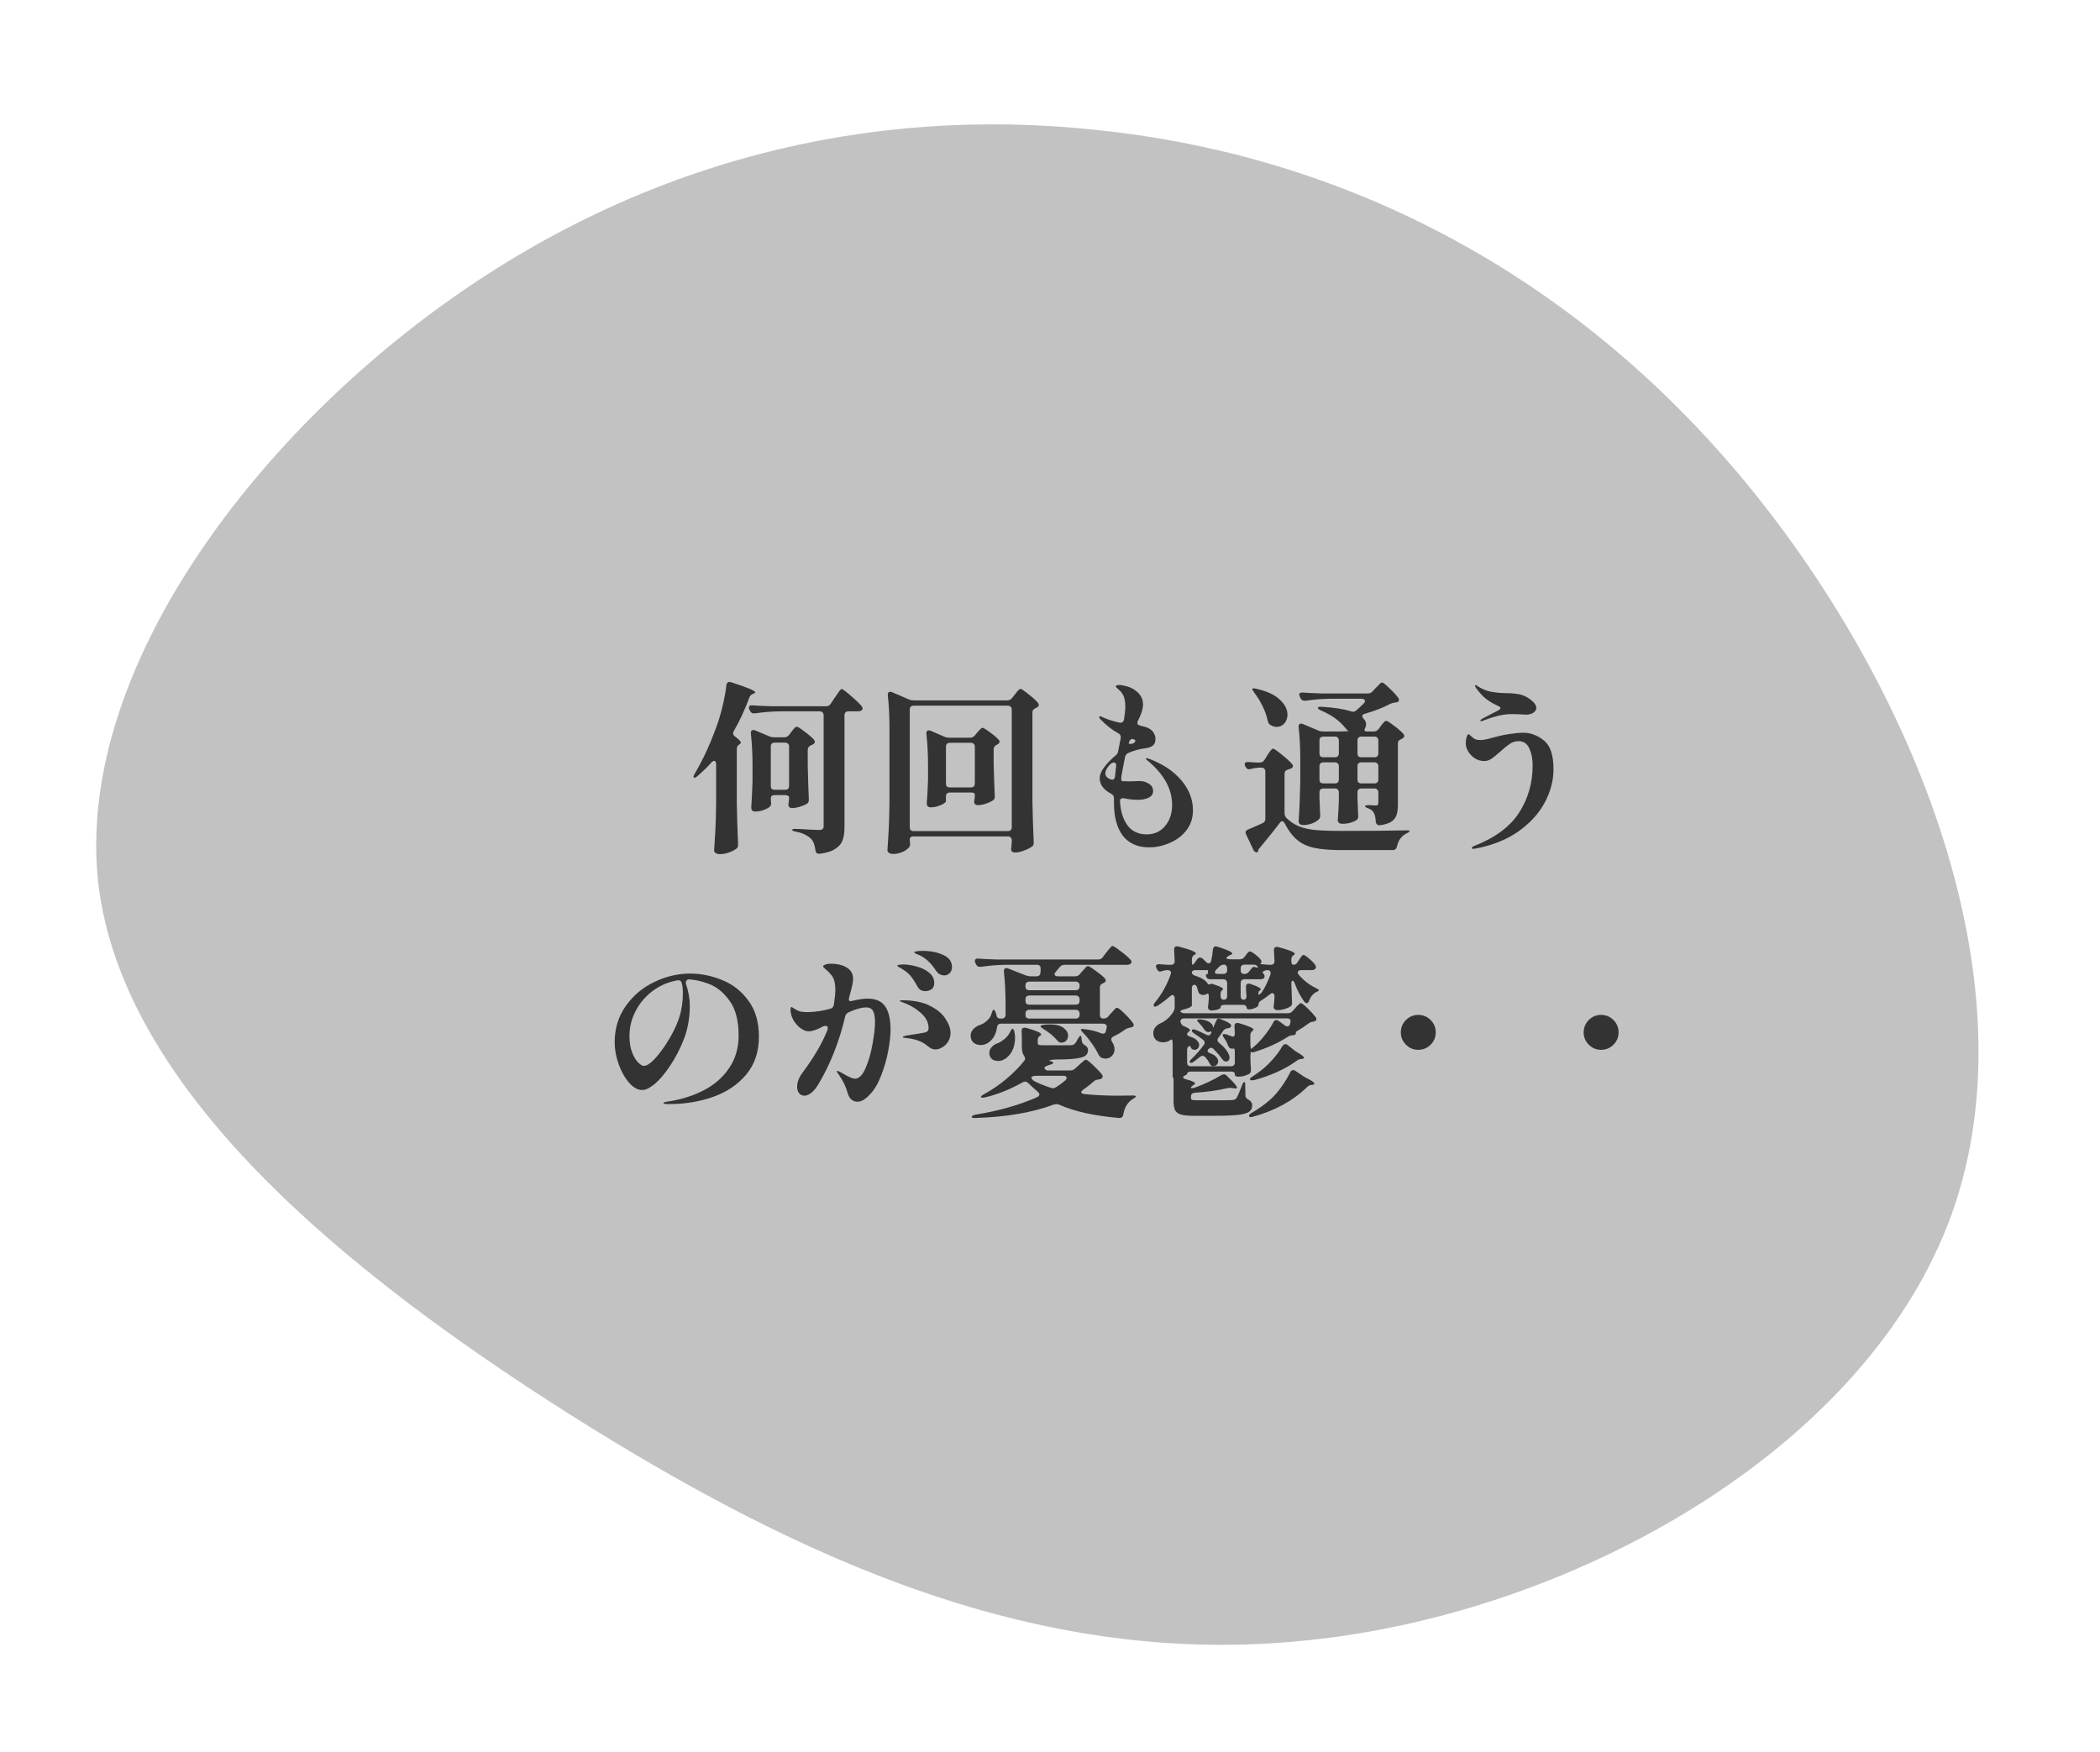
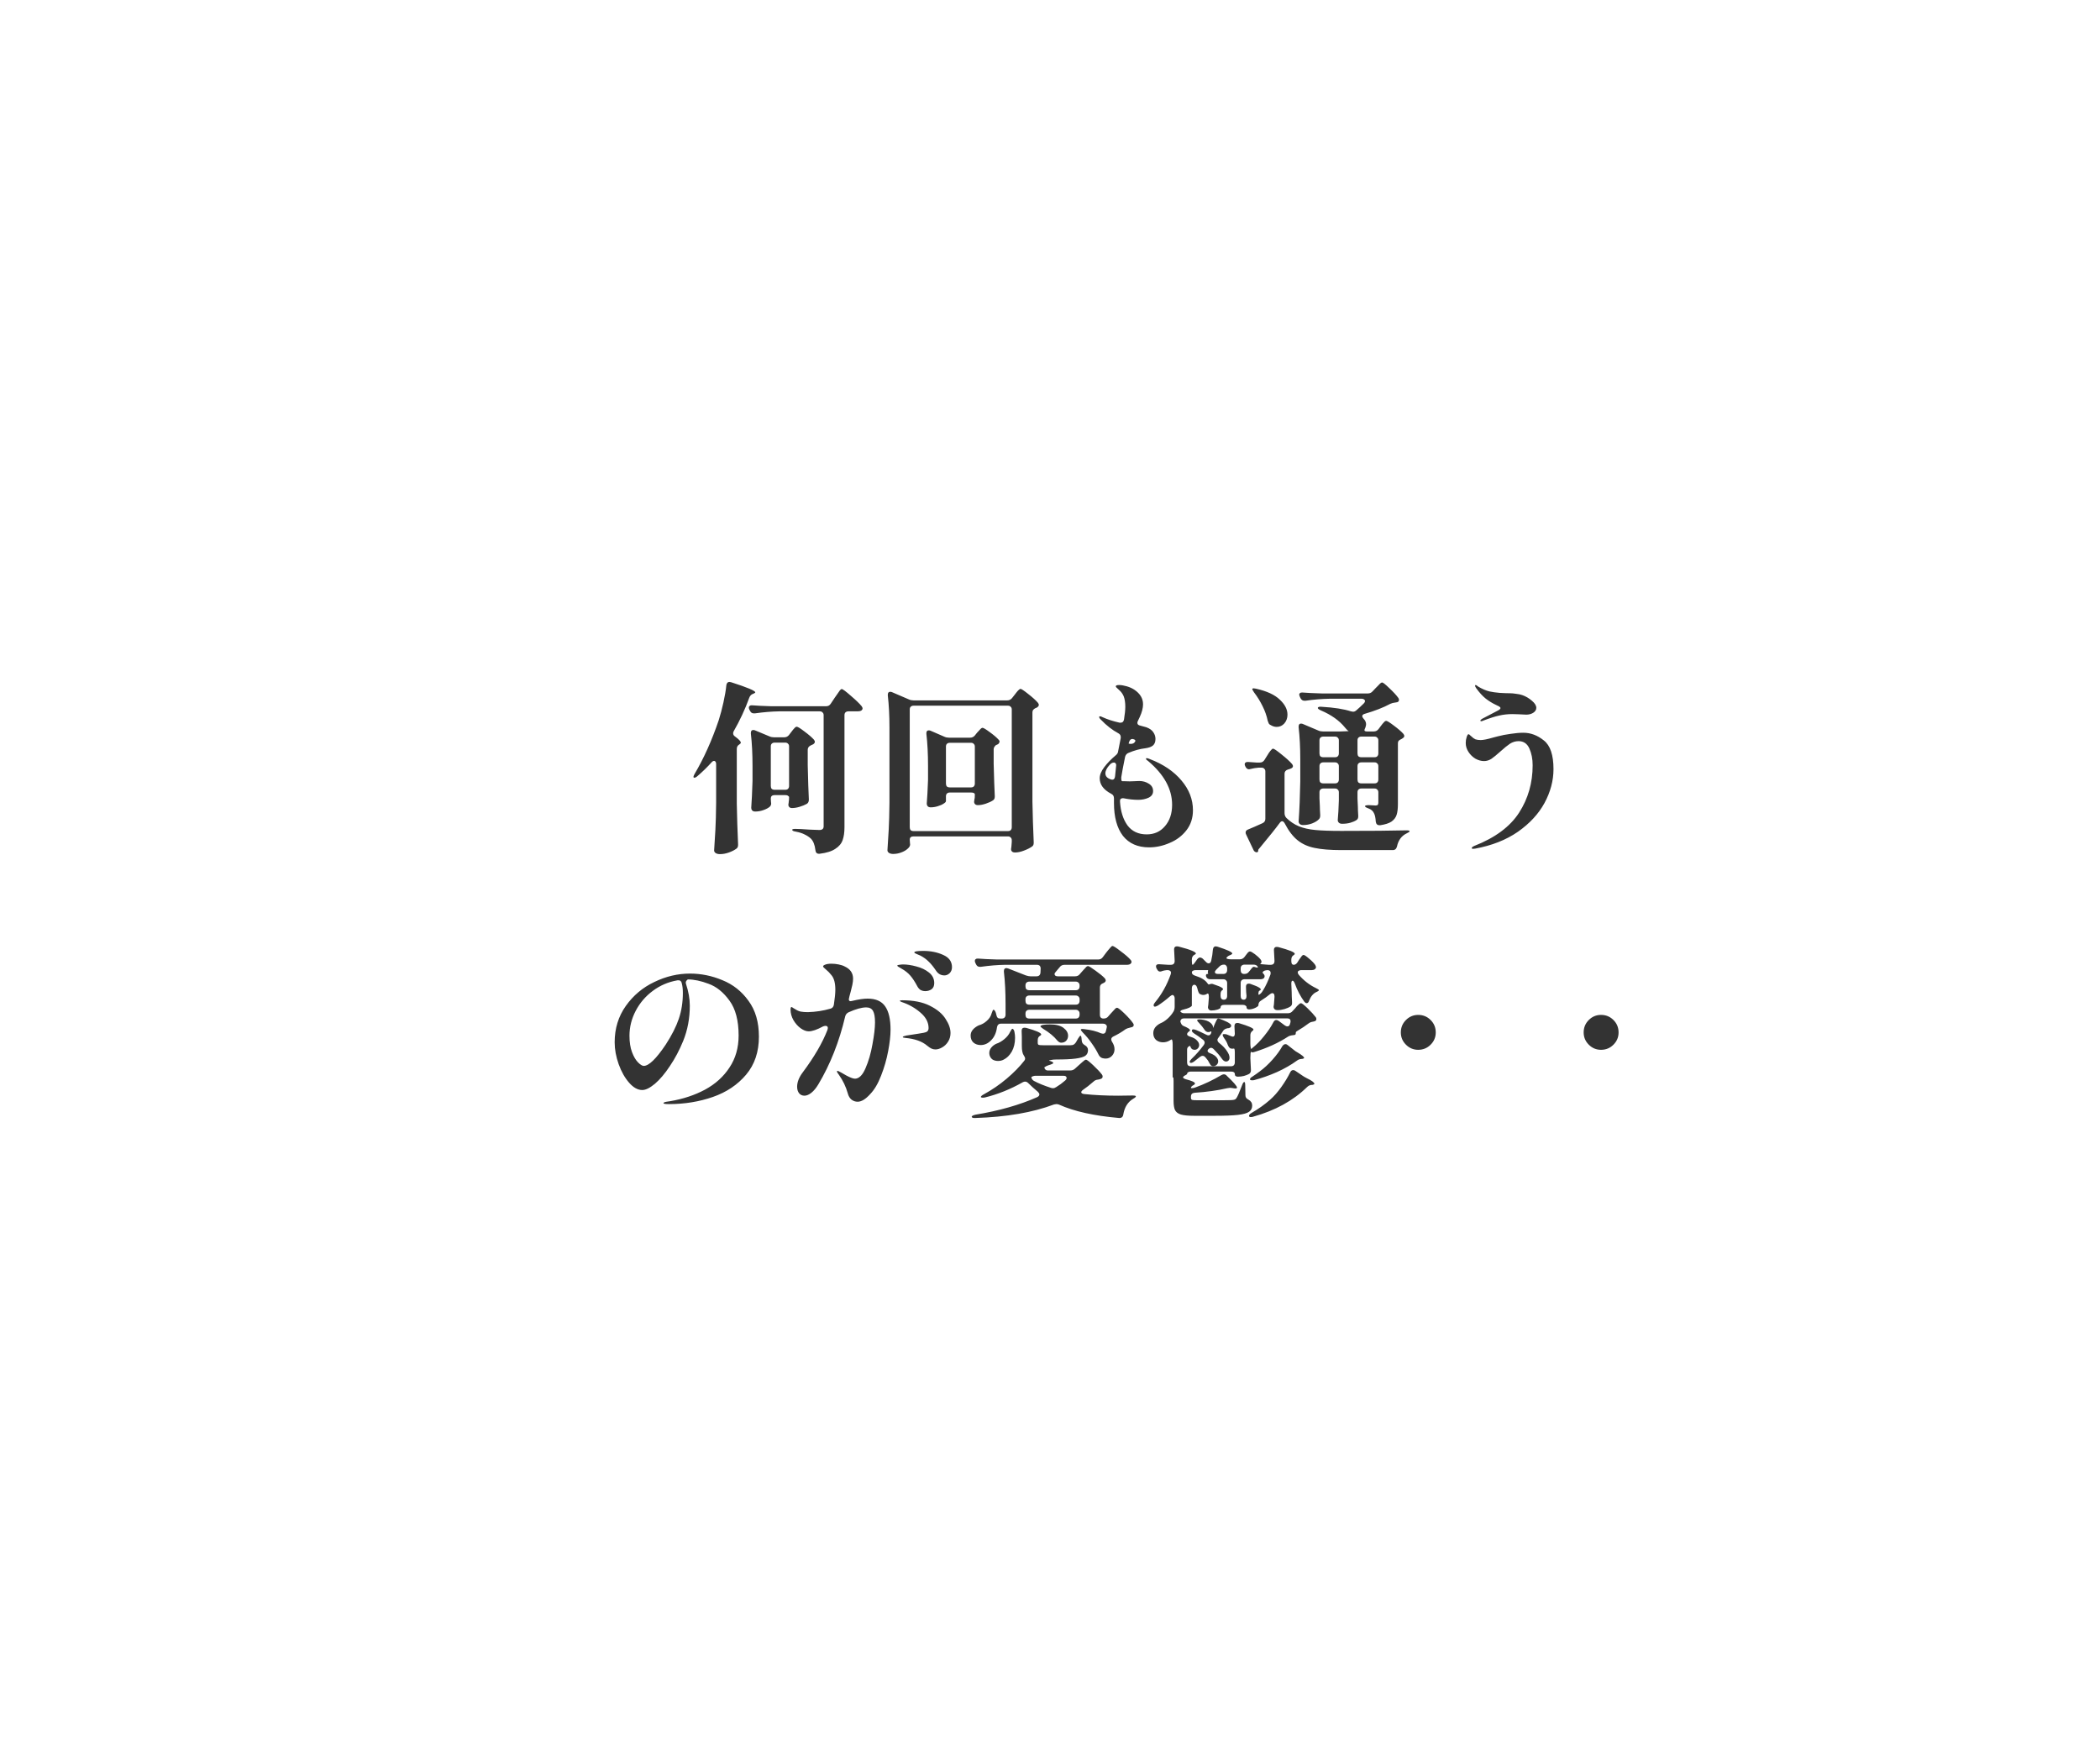
<svg xmlns="http://www.w3.org/2000/svg" width="827" height="690" viewBox="0 0 827 690" fill="none">
-   <path d="M681.023 182.391C751.082 263.362 801.843 384.159 768.852 477.488C735.945 570.245 620.514 635.13 515.339 646.008C409.508 657.374 315.164 614.33 224.634 557.237C134.678 500.227 48.536 429.17 38.742 348.267C29.521 267.449 96.075 176.702 173.975 120.34C252.531 63.49 341.776 41.512 431.65 51.179C521.607 60.275 610.964 101.42 681.023 182.391Z" fill="#C2C2C2" />
  <path d="M282.02 300.912C282.02 300.528 281.948 300.24 281.804 300.048C281.66 299.808 281.468 299.688 281.228 299.688C280.892 299.688 280.556 299.88 280.22 300.264C278.54 302.136 276.692 303.936 274.676 305.664C274.196 306.096 273.788 306.312 273.452 306.312C273.212 306.312 273.092 306.192 273.092 305.952C273.092 305.712 273.26 305.304 273.596 304.728C277.196 298.632 280.34 291.624 283.028 283.704C283.7 281.592 284.324 279.24 284.9 276.648C285.476 274.056 285.86 271.776 286.052 269.808C286.196 268.992 286.604 268.584 287.276 268.584C287.372 268.584 287.612 268.632 287.996 268.728C294.284 270.744 297.428 272.064 297.428 272.688C297.428 272.832 297.212 273 296.78 273.192L296.42 273.336C295.796 273.576 295.34 274.08 295.052 274.848C293.42 279.36 291.38 283.752 288.932 288.024C288.788 288.312 288.716 288.576 288.716 288.816C288.716 289.344 288.98 289.776 289.508 290.112C290.996 291.216 291.74 292.008 291.74 292.488C291.74 292.728 291.548 292.968 291.164 293.208C290.492 293.592 290.156 294.168 290.156 294.936V316.608C290.252 321.84 290.42 327.12 290.66 332.448V332.808C290.66 333.48 290.444 333.96 290.012 334.248C289.244 334.824 288.26 335.328 287.06 335.76C285.86 336.192 284.684 336.408 283.532 336.408C282.812 336.408 282.236 336.264 281.804 335.976C281.42 335.688 281.228 335.352 281.228 334.968C281.42 332.136 281.588 329.4 281.732 326.76C281.876 324.072 281.972 320.568 282.02 316.248V300.912ZM324.356 281.688C324.356 281.208 324.212 280.848 323.924 280.608C323.684 280.32 323.324 280.176 322.844 280.176H306.788C303.86 280.224 300.692 280.488 297.284 280.968H296.852C296.18 280.968 295.7 280.656 295.412 280.032L295.124 279.528C294.98 279.24 294.908 278.952 294.908 278.664C294.908 278.376 295.028 278.16 295.268 278.016C295.508 277.824 295.844 277.752 296.276 277.8C297.908 277.944 300.38 278.064 303.692 278.16H325.364C326.132 278.16 326.732 277.824 327.164 277.152L328.748 274.776C328.988 274.44 329.324 273.96 329.756 273.336C330.188 272.664 330.524 272.184 330.764 271.896C331.052 271.56 331.292 271.392 331.484 271.392C331.868 271.392 333.068 272.28 335.084 274.056C337.1 275.784 338.516 277.152 339.332 278.16C339.572 278.496 339.692 278.784 339.692 279.024C339.692 279.312 339.548 279.576 339.26 279.816C338.876 280.056 338.396 280.176 337.82 280.176H334.076C333.596 280.176 333.212 280.32 332.924 280.608C332.684 280.848 332.564 281.208 332.564 281.688V325.752C332.564 327.816 332.324 329.52 331.844 330.864C331.364 332.256 330.404 333.408 328.964 334.32C327.572 335.28 325.508 335.928 322.772 336.264H322.484C321.668 336.264 321.212 335.784 321.116 334.824C320.876 332.76 320.276 331.248 319.316 330.288C318.644 329.664 317.852 329.136 316.94 328.704C316.076 328.224 314.9 327.84 313.412 327.552C312.452 327.408 311.972 327.168 311.972 326.832C311.972 326.592 312.38 326.472 313.196 326.472C314.3 326.472 316.196 326.568 318.884 326.76L322.7 326.904C323.804 326.904 324.356 326.424 324.356 325.464V281.688ZM308.804 290.4C309.572 290.4 310.196 290.112 310.676 289.536L311.612 288.312C311.804 288.072 312.044 287.76 312.332 287.376C312.668 286.992 312.932 286.704 313.124 286.512C313.364 286.32 313.58 286.224 313.772 286.224C314.156 286.224 315.164 286.848 316.796 288.096C318.476 289.344 319.724 290.424 320.54 291.336C320.78 291.672 320.9 291.936 320.9 292.128C320.9 292.512 320.684 292.848 320.252 293.136L319.316 293.568C318.5 293.952 318.092 294.528 318.092 295.296V301.416C318.236 307.512 318.38 311.952 318.524 314.736V315.024C318.524 315.744 318.26 316.272 317.732 316.608C316.964 317.04 316.028 317.424 314.924 317.76C313.82 318.096 312.812 318.264 311.9 318.264C311.324 318.264 310.916 318.072 310.676 317.688C310.532 317.448 310.46 317.208 310.46 316.968C310.46 316.776 310.508 316.44 310.604 315.96V315.816C310.7 315.384 310.748 314.784 310.748 314.016C310.748 313.776 310.604 313.584 310.316 313.44C310.076 313.248 309.716 313.152 309.236 313.152H305.06C304.58 313.152 304.196 313.272 303.908 313.512C303.668 313.752 303.548 314.088 303.548 314.52C303.596 314.904 303.62 315.336 303.62 315.816L303.692 316.464C303.692 316.944 303.524 317.352 303.188 317.688C302.612 318.216 301.772 318.672 300.668 319.056C299.612 319.44 298.532 319.632 297.428 319.632C296.9 319.632 296.492 319.488 296.204 319.2C295.964 318.912 295.844 318.576 295.844 318.192C296.036 315.6 296.204 312.096 296.348 307.68V301.632C296.348 296.928 296.132 292.704 295.7 288.96V288.672C295.7 287.904 296.012 287.52 296.636 287.52C296.924 287.52 297.164 287.568 297.356 287.664L303.044 290.04C303.572 290.28 304.172 290.4 304.844 290.4H308.804ZM305.06 292.488C304.58 292.488 304.196 292.632 303.908 292.92C303.668 293.16 303.548 293.52 303.548 294V309.552C303.548 310.032 303.668 310.416 303.908 310.704C304.196 310.944 304.58 311.064 305.06 311.064H309.236C309.716 311.064 310.076 310.944 310.316 310.704C310.604 310.416 310.748 310.032 310.748 309.552V294C310.748 293.52 310.604 293.16 310.316 292.92C310.076 292.632 309.716 292.488 309.236 292.488H305.06ZM359.78 329.424C358.772 329.424 358.268 329.856 358.268 330.72C358.316 331.056 358.34 331.44 358.34 331.872L358.412 332.664C358.412 333.192 358.076 333.744 357.404 334.32C356.78 334.896 355.94 335.376 354.884 335.76C353.876 336.144 352.82 336.336 351.716 336.336C351.044 336.336 350.492 336.192 350.06 335.904C349.676 335.616 349.484 335.28 349.484 334.896C349.676 332.064 349.844 329.328 349.988 326.688C350.132 324 350.228 320.496 350.276 316.176V286.584C350.276 281.88 350.06 277.656 349.628 273.912V273.624C349.628 272.856 349.94 272.472 350.564 272.472C350.852 272.472 351.092 272.52 351.284 272.616L357.98 275.496C358.508 275.736 359.108 275.856 359.78 275.856H396.644C397.412 275.856 398.036 275.568 398.516 274.992L399.596 273.624C399.74 273.432 399.98 273.12 400.316 272.688C400.7 272.208 401.012 271.872 401.252 271.68C401.492 271.44 401.708 271.32 401.9 271.32C402.236 271.32 403.244 271.992 404.924 273.336C406.652 274.68 407.924 275.832 408.74 276.792C408.98 277.128 409.1 277.392 409.1 277.584C409.1 277.968 408.884 278.304 408.452 278.592C408.26 278.736 408.044 278.832 407.804 278.88C407.372 279.12 407.06 279.36 406.868 279.6C406.676 279.84 406.58 280.176 406.58 280.608V315.816C406.676 321.048 406.844 326.328 407.084 331.656V332.016C407.084 332.688 406.844 333.168 406.364 333.456C405.548 334.032 404.492 334.56 403.196 335.04C401.948 335.52 400.796 335.76 399.74 335.76C399.068 335.76 398.612 335.568 398.372 335.184C398.228 334.992 398.156 334.752 398.156 334.464C398.156 334.272 398.204 333.936 398.3 333.456C398.3 333.36 398.348 332.736 398.444 331.584V330.936C398.444 330.456 398.3 330.096 398.012 329.856C397.772 329.568 397.412 329.424 396.932 329.424H359.78ZM359.78 277.944C359.3 277.944 358.916 278.088 358.628 278.376C358.388 278.616 358.268 278.976 358.268 279.456V325.824C358.268 326.304 358.388 326.688 358.628 326.976C358.916 327.216 359.3 327.336 359.78 327.336H396.932C397.412 327.336 397.772 327.216 398.012 326.976C398.3 326.688 398.444 326.304 398.444 325.824V279.456C398.444 278.976 398.3 278.616 398.012 278.376C397.772 278.088 397.412 277.944 396.932 277.944H359.78ZM374.036 312.144C373.556 312.144 373.172 312.288 372.884 312.576C372.644 312.816 372.524 313.176 372.524 313.656V315.528C372.524 315.816 372.212 316.152 371.588 316.536C371.012 316.92 370.244 317.256 369.284 317.544C368.372 317.832 367.436 317.976 366.476 317.976C365.996 317.976 365.612 317.832 365.324 317.544C365.084 317.256 364.964 316.92 364.964 316.536C365.156 314.232 365.324 311.112 365.468 307.176V301.704C365.468 297 365.252 292.776 364.82 289.032V288.744C364.82 288.024 365.132 287.664 365.756 287.664C366.044 287.664 366.284 287.712 366.476 287.808L371.948 290.184C372.476 290.424 373.076 290.544 373.748 290.544H382.028C382.796 290.544 383.42 290.256 383.9 289.68L384.764 288.6C384.956 288.408 385.292 288.048 385.772 287.52C386.252 286.944 386.636 286.656 386.924 286.656C387.308 286.656 388.268 287.232 389.804 288.384C391.34 289.488 392.492 290.472 393.26 291.336C393.644 291.72 393.74 292.08 393.548 292.416C393.404 292.8 393.164 293.064 392.828 293.208C392.492 293.352 392.276 293.448 392.18 293.496C391.604 294.024 391.316 294.552 391.316 295.08V300.768C391.46 306.48 391.604 310.704 391.748 313.44V313.8C391.748 314.472 391.508 314.952 391.028 315.24C390.308 315.72 389.372 316.152 388.22 316.536C387.068 316.92 386.036 317.112 385.124 317.112C384.5 317.112 384.068 316.92 383.828 316.536C383.684 316.296 383.612 316.056 383.612 315.816C383.612 315.672 383.66 315.312 383.756 314.736V314.664C383.852 314.568 383.9 313.992 383.9 312.936C383.9 312.408 383.396 312.144 382.388 312.144H374.036ZM374.036 292.56C373.556 292.56 373.172 292.704 372.884 292.992C372.644 293.232 372.524 293.592 372.524 294.072V308.616C372.524 309.096 372.644 309.48 372.884 309.768C373.172 310.008 373.556 310.128 374.036 310.128H382.388C382.868 310.128 383.228 310.008 383.468 309.768C383.756 309.48 383.9 309.096 383.9 308.616V294.072C383.9 293.592 383.756 293.232 383.468 292.992C383.228 292.704 382.868 292.56 382.388 292.56H374.036ZM452.804 298.968C458.084 300.984 462.236 303.792 465.26 307.392C468.284 310.944 469.796 314.856 469.796 319.128C469.796 322.2 468.932 324.84 467.204 327.048C465.476 329.256 463.268 330.912 460.58 332.016C457.94 333.168 455.252 333.744 452.516 333.744C448.052 333.744 444.62 332.232 442.22 329.208C439.868 326.136 438.692 321.816 438.692 316.248V314.448C438.692 313.584 438.332 312.984 437.612 312.648C434.588 311.064 433.076 309.024 433.076 306.528C433.076 305.184 433.676 303.72 434.876 302.136C436.076 300.552 437.564 299.016 439.34 297.528C439.964 297.048 440.3 296.472 440.348 295.8L440.636 294.36C440.924 292.776 441.164 291.552 441.356 290.688V290.256C441.356 289.632 441.044 289.152 440.42 288.816C438.02 287.52 435.764 285.768 433.652 283.56C433.604 283.512 433.46 283.368 433.22 283.128C432.98 282.84 432.86 282.6 432.86 282.408C432.86 282.216 432.98 282.12 433.22 282.12C433.412 282.12 433.748 282.24 434.228 282.48C436.1 283.344 438.332 284.064 440.924 284.64H441.284C442.052 284.64 442.508 284.208 442.652 283.344C442.988 281.232 443.156 279.576 443.156 278.376C443.156 276.696 442.94 275.304 442.508 274.2C442.076 273.24 441.524 272.472 440.852 271.896C440.228 271.32 439.82 270.936 439.628 270.744C439.484 270.6 439.412 270.456 439.412 270.312C439.412 269.976 439.844 269.808 440.708 269.808C441.572 269.808 442.58 269.976 443.732 270.312C444.884 270.648 445.892 271.104 446.756 271.68C449.012 273.216 450.14 275.112 450.14 277.368C450.14 278.856 449.708 280.536 448.844 282.408C448.556 283.08 448.316 283.584 448.124 283.92C447.98 284.208 447.908 284.472 447.908 284.712C447.908 285.288 448.292 285.648 449.06 285.792L451.436 286.44C452.732 286.92 453.644 287.568 454.172 288.384C454.748 289.2 455.036 290.088 455.036 291.048C455.036 292.2 454.7 293.064 454.028 293.64C453.404 294.168 452.396 294.528 451.004 294.72C448.892 294.96 446.708 295.56 444.452 296.52C443.78 296.76 443.324 297.264 443.084 298.032C442.316 301.776 441.812 304.464 441.572 306.096V306.528C441.572 307.296 441.692 307.68 441.932 307.68H442.508C443.228 307.728 444.02 307.752 444.884 307.752C445.796 307.704 446.468 307.68 446.9 307.68C447.332 307.632 447.908 307.608 448.628 307.608C450.068 307.608 451.34 307.968 452.444 308.688C453.548 309.36 454.1 310.32 454.1 311.568C454.1 312.768 453.476 313.656 452.228 314.232C451.028 314.76 449.708 315.024 448.268 315.024C446.492 315.024 444.644 314.832 442.724 314.448C442.58 314.4 442.412 314.376 442.22 314.376C441.836 314.376 441.524 314.496 441.284 314.736C441.092 314.976 441.02 315.312 441.068 315.744C441.308 319.584 442.292 322.704 444.02 325.104C445.796 327.456 448.316 328.632 451.58 328.632C454.556 328.632 456.956 327.552 458.78 325.392C460.652 323.232 461.588 320.424 461.588 316.968C461.588 310.776 458.42 305.016 452.084 299.688C451.988 299.592 451.82 299.472 451.58 299.328C451.388 299.136 451.292 298.968 451.292 298.824C451.292 298.68 451.388 298.608 451.58 298.608C451.868 298.608 452.276 298.728 452.804 298.968ZM447.116 291.768C447.116 291.528 446.924 291.336 446.54 291.192L445.964 291.048C445.34 291.048 444.908 291.432 444.668 292.2L444.452 292.848C444.692 292.944 444.98 292.992 445.316 292.992C446.132 292.992 446.708 292.68 447.044 292.056L447.116 291.768ZM435.308 304.584C435.308 305.688 436.004 306.48 437.396 306.96C437.684 307.056 437.876 307.104 437.972 307.104C438.644 307.104 439.028 306.648 439.124 305.736L439.556 301.488C439.604 301.152 439.532 300.888 439.34 300.696C439.196 300.456 438.98 300.336 438.692 300.336C438.116 300.336 437.564 300.624 437.036 301.2C435.884 302.448 435.308 303.576 435.308 304.584ZM541.004 288.096C541.772 288.096 542.396 287.784 542.876 287.16L543.74 286.008C543.932 285.768 544.172 285.456 544.46 285.072C544.796 284.688 545.06 284.4 545.252 284.208C545.492 284.016 545.708 283.92 545.9 283.92C546.284 283.92 547.292 284.544 548.924 285.792C550.604 287.04 551.852 288.12 552.668 289.032C552.908 289.368 553.028 289.632 553.028 289.824C553.028 290.208 552.812 290.52 552.38 290.76C552.284 290.856 552.188 290.928 552.092 290.976C551.996 291.024 551.9 291.072 551.804 291.12C551.372 291.312 551.036 291.528 550.796 291.768C550.604 292.008 550.508 292.344 550.508 292.776V316.752C550.508 318.48 550.34 319.872 550.004 320.928C549.668 321.984 548.996 322.872 547.988 323.592C546.98 324.264 545.492 324.744 543.524 325.032H543.236C542.42 325.032 541.94 324.576 541.796 323.664C541.7 322.08 541.46 320.952 541.076 320.28C540.692 319.416 539.972 318.792 538.916 318.408C538.004 318.072 537.548 317.784 537.548 317.544C537.548 317.256 538.076 317.112 539.132 317.112L541.724 317.256C542.156 317.256 542.444 317.16 542.588 316.968C542.732 316.776 542.804 316.488 542.804 316.104V312.072C542.804 311.592 542.66 311.232 542.372 310.992C542.132 310.704 541.772 310.56 541.292 310.56H536.108C535.628 310.56 535.244 310.704 534.956 310.992C534.716 311.232 534.596 311.592 534.596 312.072V314.592L534.74 317.688C534.74 318.6 534.788 319.776 534.884 321.216V321.576C534.884 322.248 534.644 322.728 534.164 323.016C533.588 323.4 532.82 323.736 531.86 324.024C530.9 324.312 529.796 324.456 528.548 324.456C527.972 324.456 527.54 324.312 527.252 324.024C526.964 323.736 526.82 323.4 526.82 323.016C527.012 320.952 527.156 318.36 527.252 315.24V312.072C527.252 311.592 527.108 311.232 526.82 310.992C526.58 310.704 526.22 310.56 525.74 310.56H521.132C520.652 310.56 520.268 310.704 519.98 310.992C519.74 311.232 519.62 311.592 519.62 312.072V314.448L519.764 317.472C519.764 318.288 519.812 319.416 519.908 320.856V321.288C519.908 321.864 519.74 322.32 519.404 322.656C518.828 323.28 517.94 323.832 516.74 324.312C515.588 324.744 514.388 324.96 513.14 324.96C512.612 324.96 512.18 324.816 511.844 324.528C511.556 324.24 511.412 323.904 511.412 323.52C511.748 318.72 511.964 313.464 512.06 307.752V299.112C512.06 294.408 511.844 290.184 511.412 286.44V286.152C511.412 285.384 511.724 285 512.348 285C512.636 285 512.876 285.048 513.068 285.144L519.188 287.736C519.716 287.976 520.316 288.096 520.988 288.096H527.828C528.596 288.096 529.292 288.072 529.916 288.024C530.588 287.976 531.02 287.952 531.212 287.952L530.996 287.88C530.708 287.688 530.444 287.448 530.204 287.16C529.964 286.872 529.796 286.68 529.7 286.584C527.444 283.8 524.276 281.544 520.196 279.816C519.38 279.432 518.972 279.12 518.972 278.88C518.972 278.448 519.476 278.28 520.484 278.376C525.38 278.664 529.22 279.264 532.004 280.176C532.388 280.272 532.676 280.32 532.868 280.32C533.3 280.32 533.708 280.152 534.092 279.816C535.1 278.952 536.084 278.04 537.044 277.08C537.38 276.744 537.548 276.408 537.548 276.072C537.548 275.832 537.428 275.64 537.188 275.496C536.948 275.304 536.636 275.208 536.252 275.208H523.58C520.556 275.256 517.388 275.52 514.076 276H513.716C513.044 276 512.54 275.688 512.204 275.064L511.916 274.488C511.724 274.008 511.628 273.72 511.628 273.624C511.628 273.336 511.748 273.12 511.988 272.976C512.228 272.784 512.564 272.712 512.996 272.76C514.628 272.904 517.1 273.024 520.412 273.12H538.7C539.42 273.12 540.02 272.856 540.5 272.328L541.796 270.96C542.036 270.72 542.348 270.408 542.732 270.024C543.116 269.592 543.428 269.28 543.668 269.088C543.908 268.896 544.124 268.8 544.316 268.8C544.652 268.8 545.588 269.544 547.124 271.032C548.708 272.52 549.884 273.792 550.652 274.848C550.844 275.088 550.94 275.352 550.94 275.64C550.94 276.12 550.7 276.432 550.22 276.576C549.836 276.672 549.548 276.72 549.356 276.72C548.732 276.768 548.108 276.936 547.484 277.224C544.844 278.664 541.46 279.984 537.332 281.184C536.756 281.376 536.468 281.664 536.468 282.048C536.468 282.336 536.636 282.672 536.972 283.056C537.644 283.728 537.98 284.472 537.98 285.288C537.98 285.576 537.884 286.008 537.692 286.584C537.452 287.064 537.332 287.4 537.332 287.592C537.332 287.928 537.668 288.096 538.34 288.096H541.004ZM493.844 272.688C493.268 271.872 493.052 271.392 493.196 271.248C493.388 271.152 493.556 271.104 493.7 271.104L494.636 271.248C498.908 272.208 502.028 273.648 503.996 275.568C506.012 277.44 507.02 279.408 507.02 281.472C507.02 282.816 506.612 283.968 505.796 284.928C504.98 285.84 503.972 286.296 502.772 286.296C501.956 286.296 501.164 286.056 500.396 285.576C500.06 285.432 499.82 285.24 499.676 285C499.532 284.712 499.388 284.352 499.244 283.92C498.86 282 498.188 280.08 497.228 278.16C496.268 276.192 495.14 274.368 493.844 272.688ZM525.74 298.248C526.22 298.248 526.58 298.128 526.82 297.888C527.108 297.6 527.252 297.216 527.252 296.736V291.624C527.252 291.144 527.108 290.784 526.82 290.544C526.58 290.256 526.22 290.112 525.74 290.112H521.132C520.652 290.112 520.268 290.256 519.98 290.544C519.74 290.784 519.62 291.144 519.62 291.624V296.736C519.62 297.216 519.74 297.6 519.98 297.888C520.268 298.128 520.652 298.248 521.132 298.248H525.74ZM541.292 298.248C541.772 298.248 542.132 298.128 542.372 297.888C542.66 297.6 542.804 297.216 542.804 296.736V291.624C542.804 291.144 542.66 290.784 542.372 290.544C542.132 290.256 541.772 290.112 541.292 290.112H536.108C535.628 290.112 535.244 290.256 534.956 290.544C534.716 290.784 534.596 291.144 534.596 291.624V296.736C534.596 297.216 534.716 297.6 534.956 297.888C535.244 298.128 535.628 298.248 536.108 298.248H541.292ZM496.148 300.336C496.916 300.336 497.516 300 497.948 299.328L499.028 297.6C499.172 297.36 499.412 296.976 499.748 296.448C500.132 295.92 500.444 295.536 500.684 295.296C500.924 295.008 501.14 294.864 501.332 294.864C501.716 294.864 502.844 295.632 504.716 297.168C506.588 298.656 507.956 299.904 508.82 300.912C509.06 301.248 509.18 301.512 509.18 301.704C509.18 302.136 508.94 302.448 508.46 302.64C508.22 302.784 507.812 302.928 507.236 303.072C506.324 303.36 505.868 303.912 505.868 304.728V320.28C505.868 321 506.108 321.624 506.588 322.152C508.124 323.64 509.78 324.744 511.556 325.464C513.332 326.184 515.468 326.664 517.964 326.904C520.46 327.144 523.868 327.264 528.188 327.264C539.612 327.264 548.084 327.192 553.604 327.048H553.964C554.732 327.048 555.116 327.168 555.116 327.408C555.116 327.6 554.708 327.888 553.892 328.272C551.924 329.232 550.676 330.936 550.148 333.384C549.908 334.344 549.356 334.824 548.492 334.824H528.26C523.892 334.824 520.364 334.536 517.676 333.96C515.036 333.432 512.78 332.4 510.908 330.864C509.084 329.376 507.428 327.192 505.94 324.312C505.604 323.736 505.268 323.448 504.932 323.448C504.596 323.448 504.26 323.688 503.924 324.168C502.532 326.088 499.964 329.304 496.22 333.816C495.74 334.344 495.5 334.656 495.5 334.752V334.824V335.04C495.5 335.472 495.284 335.688 494.852 335.688C494.612 335.688 494.372 335.592 494.132 335.4C493.892 335.256 493.724 335.04 493.628 334.752L490.748 328.704C490.604 328.416 490.532 328.152 490.532 327.912C490.532 327.336 490.868 326.928 491.54 326.688C492.98 326.112 494.852 325.296 497.156 324.24C497.924 323.904 498.308 323.328 498.308 322.512V303.864C498.308 303.384 498.164 303.024 497.876 302.784C497.636 302.496 497.276 302.352 496.796 302.352H495.644C494.492 302.448 493.46 302.616 492.548 302.856C492.26 302.952 492.044 303 491.9 303C491.324 303 490.868 302.688 490.532 302.064L490.388 301.776C490.244 301.488 490.172 301.224 490.172 300.984C490.172 300.696 490.292 300.48 490.532 300.336C490.772 300.144 491.132 300.072 491.612 300.12L494.78 300.336H496.148ZM521.132 300.264C520.652 300.264 520.268 300.408 519.98 300.696C519.74 300.936 519.62 301.296 519.62 301.776V307.032C519.62 307.512 519.74 307.896 519.98 308.184C520.268 308.424 520.652 308.544 521.132 308.544H525.74C526.22 308.544 526.58 308.424 526.82 308.184C527.108 307.896 527.252 307.512 527.252 307.032V301.776C527.252 301.296 527.108 300.936 526.82 300.696C526.58 300.408 526.22 300.264 525.74 300.264H521.132ZM536.108 300.264C535.628 300.264 535.244 300.408 534.956 300.696C534.716 300.936 534.596 301.296 534.596 301.776V307.032C534.596 307.512 534.716 307.896 534.956 308.184C535.244 308.424 535.628 308.544 536.108 308.544H541.292C541.772 308.544 542.132 308.424 542.372 308.184C542.66 307.896 542.804 307.512 542.804 307.032V301.776C542.804 301.296 542.66 300.936 542.372 300.696C542.132 300.408 541.772 300.264 541.292 300.264H536.108ZM583.34 284.064C583.244 284.064 583.148 284.04 583.052 283.992C583.004 283.944 582.98 283.896 582.98 283.848C582.98 283.608 583.244 283.344 583.772 283.056L589.964 279.816C590.588 279.48 590.9 279.168 590.9 278.88C590.9 278.688 590.78 278.52 590.54 278.376C590.3 278.184 590.036 278.04 589.748 277.944C589.508 277.8 589.316 277.704 589.172 277.656C587.732 276.984 586.364 276.144 585.068 275.136C583.82 274.128 582.572 272.76 581.324 271.032C581.036 270.6 580.892 270.288 580.892 270.096C580.892 269.904 580.964 269.808 581.108 269.808C581.3 269.808 581.66 270.024 582.188 270.456C583.724 271.368 585.188 271.992 586.58 272.328C587.636 272.568 588.98 272.76 590.612 272.904C592.292 273 593.66 273.048 594.716 273.048C595.34 273.048 596.108 273.12 597.02 273.264C597.98 273.36 598.796 273.528 599.468 273.768C600.86 274.248 602.132 274.992 603.284 276C604.436 276.96 605.012 277.896 605.012 278.808C605.012 279.576 604.604 280.224 603.788 280.752C603.02 281.232 602.108 281.472 601.052 281.472L598.1 281.328L595.58 281.256C593.756 281.256 592.028 281.448 590.396 281.832C588.812 282.168 586.7 282.84 584.06 283.848C583.772 283.992 583.532 284.064 583.34 284.064ZM580.028 334.32C579.74 334.32 579.596 334.224 579.596 334.032C579.596 333.744 579.932 333.456 580.604 333.168C588.812 329.952 594.692 325.584 598.244 320.064C601.796 314.544 603.572 308.328 603.572 301.416C603.572 298.92 603.14 296.712 602.276 294.792C601.412 292.872 599.996 291.912 598.028 291.912C596.828 291.912 595.7 292.248 594.644 292.92C593.636 293.592 592.364 294.624 590.828 296.016C589.388 297.312 588.212 298.272 587.3 298.896C586.388 299.472 585.428 299.76 584.42 299.76C583.316 299.76 582.188 299.448 581.036 298.824C579.932 298.152 579.02 297.264 578.3 296.16C577.58 295.056 577.22 293.88 577.22 292.632C577.22 291.816 577.34 291.048 577.58 290.328C577.82 289.56 578.06 289.176 578.3 289.176C578.492 289.176 578.708 289.32 578.948 289.608C579.236 289.848 579.404 289.992 579.452 290.04C579.98 290.568 580.508 290.952 581.036 291.192C581.612 291.384 582.308 291.48 583.124 291.48C584.132 291.48 585.788 291.144 588.092 290.472L589.748 290.04C591.38 289.608 593.108 289.272 594.932 289.032C596.804 288.744 598.46 288.6 599.9 288.6C602.78 288.6 605.468 289.608 607.964 291.624C610.508 293.592 611.78 297.36 611.78 302.928C611.78 307.44 610.604 311.88 608.252 316.248C605.9 320.568 602.396 324.36 597.74 327.624C593.084 330.84 587.468 333.048 580.892 334.248L580.028 334.32ZM271.724 383.456C276.092 383.456 280.34 384.32 284.468 386.048C288.644 387.728 292.076 390.44 294.764 394.184C297.5 397.88 298.868 402.584 298.868 408.296C298.868 414.296 297.188 419.288 293.828 423.272C290.468 427.256 286.1 430.184 280.724 432.056C275.348 433.928 269.588 434.864 263.444 434.864C262.004 434.864 261.284 434.744 261.284 434.504C261.284 434.264 261.692 434.072 262.508 433.928C263.372 433.784 263.852 433.712 263.948 433.712C269.036 432.848 273.596 431.336 277.628 429.176C281.708 426.968 284.924 424.064 287.276 420.464C289.676 416.864 290.876 412.664 290.876 407.864C290.876 401.96 289.676 397.376 287.276 394.112C284.876 390.8 282.14 388.592 279.068 387.488C276.044 386.336 273.308 385.76 270.86 385.76C270.14 386.288 269.9 386.864 270.14 387.488C271.148 390.512 271.652 393.392 271.652 396.128C271.652 401.072 270.788 405.68 269.06 409.952C267.572 413.6 265.82 416.912 263.804 419.888C261.836 422.864 259.868 425.192 257.9 426.872C255.932 428.504 254.276 429.32 252.932 429.32C251.156 429.32 249.428 428.36 247.748 426.44C246.068 424.52 244.7 422.096 243.644 419.168C242.588 416.192 242.06 413.312 242.06 410.528C242.06 405.104 243.524 400.328 246.452 396.2C249.38 392.072 253.124 388.928 257.684 386.768C262.244 384.56 266.924 383.456 271.724 383.456ZM268.916 391.088C268.916 389.552 268.772 388.28 268.484 387.272C268.292 386.36 267.716 385.976 266.756 386.12C263.156 386.744 259.916 388.136 257.036 390.296C254.204 392.408 251.972 395.024 250.34 398.144C248.708 401.264 247.892 404.528 247.892 407.936C247.892 410.48 248.228 412.64 248.9 414.416C249.572 416.192 250.364 417.536 251.276 418.448C252.188 419.36 252.932 419.816 253.508 419.816C255.524 419.816 258.404 417.032 262.148 411.464C264.548 407.768 266.276 404.36 267.332 401.24C268.388 398.12 268.916 394.736 268.916 391.088ZM362.516 376.4C362.132 376.208 361.628 375.992 361.004 375.752C360.38 375.512 360.068 375.296 360.068 375.104C360.068 374.72 361.244 374.528 363.596 374.528C366.524 374.528 369.14 375.056 371.444 376.112C373.748 377.12 374.9 378.728 374.9 380.936C374.9 381.896 374.588 382.688 373.964 383.312C373.34 383.888 372.668 384.176 371.948 384.176C370.508 384.176 369.38 383.528 368.564 382.232C367.556 380.744 366.596 379.568 365.684 378.704C364.82 377.84 363.764 377.072 362.516 376.4ZM341.708 393.32C344.924 393.32 347.228 394.352 348.62 396.416C350.012 398.432 350.708 401.48 350.708 405.56C350.708 407.864 350.396 410.672 349.772 413.984C349.148 417.296 348.212 420.536 346.964 423.704C345.764 426.824 344.324 429.248 342.644 430.976C340.868 432.944 339.236 433.928 337.748 433.928C336.884 433.928 336.092 433.664 335.372 433.136C334.652 432.56 334.148 431.72 333.86 430.616C333.14 428.024 331.964 425.576 330.332 423.272C329.852 422.696 329.612 422.264 329.612 421.976C329.612 421.832 329.684 421.76 329.828 421.76C329.972 421.76 330.476 422 331.34 422.48C331.532 422.624 332.204 423.008 333.356 423.632C334.892 424.448 336.02 424.856 336.74 424.856C338.324 424.808 339.692 423.44 340.844 420.752C342.044 418.016 342.956 414.872 343.58 411.32C344.252 407.72 344.588 404.84 344.588 402.68C344.588 400.568 344.324 399.056 343.796 398.144C343.268 397.232 342.38 396.776 341.132 396.776C339.356 396.776 337.028 397.424 334.148 398.72C333.476 399.056 333.044 399.584 332.852 400.304C330.5 410.288 326.972 419.216 322.268 427.088C321.404 428.528 320.492 429.632 319.532 430.4C318.572 431.168 317.66 431.552 316.796 431.552C315.932 431.552 315.236 431.24 314.708 430.616C314.18 429.944 313.916 429.08 313.916 428.024C313.916 426.2 314.66 424.304 316.148 422.336C320.66 416.288 323.9 410.72 325.868 405.632C325.964 405.248 326.012 405.008 326.012 404.912C326.012 404.336 325.7 404.048 325.076 404.048C324.836 404.048 324.524 404.12 324.14 404.264C321.74 405.56 319.844 406.208 318.452 406.208C317.492 406.208 316.436 405.8 315.284 404.984C314.18 404.168 313.244 403.112 312.476 401.816C311.708 400.472 311.324 399.056 311.324 397.568C311.324 397.328 311.348 397.112 311.396 396.92C311.492 396.728 311.588 396.632 311.684 396.632C311.828 396.632 312.044 396.752 312.332 396.992C312.668 397.184 312.956 397.352 313.196 397.496C313.916 397.976 314.636 398.288 315.356 398.432C316.124 398.576 317.06 398.648 318.164 398.648C321.284 398.552 324.236 398.096 327.02 397.28C327.788 397.088 328.244 396.56 328.388 395.696C328.772 393.2 328.964 391.232 328.964 389.792C328.964 387.2 328.46 385.304 327.452 384.104C326.78 383.24 326.06 382.496 325.292 381.872C324.524 381.248 324.14 380.84 324.14 380.648C324.14 380.36 324.428 380.12 325.004 379.928C325.58 379.688 326.396 379.568 327.452 379.568C328.364 379.568 329.3 379.664 330.26 379.856C331.22 380.048 332.012 380.312 332.636 380.648C334.844 381.656 335.948 383.264 335.948 385.472C335.948 386.144 335.852 386.96 335.66 387.92C335.468 388.832 335.252 389.72 335.012 390.584C334.628 391.928 334.388 392.888 334.292 393.464V393.68C334.292 394.112 334.532 394.328 335.012 394.328C335.108 394.328 335.348 394.28 335.732 394.184C338.132 393.608 340.124 393.32 341.708 393.32ZM361.148 388.28C360.284 386.648 359.396 385.304 358.484 384.248C357.572 383.192 356.42 382.28 355.028 381.512C354.884 381.416 354.644 381.272 354.308 381.08C353.972 380.888 353.732 380.744 353.588 380.648C353.444 380.504 353.372 380.384 353.372 380.288C353.372 380.144 353.636 380.048 354.164 380C354.74 379.904 355.22 379.856 355.604 379.856C357.188 379.856 358.94 380.12 360.86 380.648C362.78 381.128 364.436 381.92 365.828 383.024C367.22 384.128 367.916 385.52 367.916 387.2C367.916 388.304 367.556 389.12 366.836 389.648C366.116 390.128 365.3 390.368 364.388 390.368C363.668 390.368 363.02 390.2 362.444 389.864C361.916 389.48 361.484 388.952 361.148 388.28ZM355.316 393.968C359.732 393.968 363.356 394.688 366.188 396.128C369.068 397.568 371.132 399.296 372.38 401.312C373.676 403.28 374.324 405.128 374.324 406.856C374.324 408.104 374.012 409.232 373.388 410.24C372.764 411.248 371.972 412.016 371.012 412.544C370.1 413.072 369.212 413.336 368.348 413.336C367.82 413.336 367.292 413.216 366.764 412.976C366.284 412.736 365.756 412.376 365.18 411.896C363.164 410.168 360.284 409.136 356.54 408.8C355.868 408.752 355.532 408.632 355.532 408.44C355.532 408.248 355.988 408.056 356.9 407.864L361.58 407.144C363.308 406.904 364.412 406.664 364.892 406.424C365.42 406.136 365.684 405.632 365.684 404.912C365.684 402.656 364.604 400.616 362.444 398.792C360.332 396.968 357.908 395.6 355.172 394.688C354.644 394.496 354.38 394.328 354.38 394.184C354.38 394.04 354.692 393.968 355.316 393.968ZM434.588 401.168C435.404 401.168 436.028 400.88 436.46 400.304L437.54 399.08C437.78 398.84 438.068 398.528 438.404 398.144C438.788 397.712 439.076 397.4 439.268 397.208C439.508 397.016 439.724 396.92 439.916 396.92C440.3 396.92 441.26 397.664 442.796 399.152C444.332 400.64 445.46 401.912 446.18 402.968C446.372 403.208 446.468 403.448 446.468 403.688C446.468 404.12 446.228 404.408 445.748 404.552L445.172 404.696C444.308 404.888 443.684 405.104 443.3 405.344C441.812 406.448 440.156 407.432 438.332 408.296C437.852 408.584 437.612 408.944 437.612 409.376C437.612 409.664 437.732 410 437.972 410.384C438.596 411.344 438.908 412.304 438.908 413.264C438.908 414.272 438.572 415.136 437.9 415.856C437.228 416.576 436.388 416.936 435.38 416.936C434.996 416.936 434.54 416.864 434.012 416.72C433.388 416.48 432.908 416 432.572 415.28C431.9 413.888 431.012 412.424 429.908 410.888C428.852 409.352 427.724 407.984 426.524 406.784C425.804 406.016 425.516 405.56 425.66 405.416C425.852 405.32 426.068 405.272 426.308 405.272C426.596 405.272 426.836 405.296 427.028 405.344C429.62 405.632 431.828 406.184 433.652 407C434.036 407.096 434.276 407.144 434.372 407.144C434.996 407.144 435.38 406.784 435.524 406.064L435.812 404.84L435.884 404.408C435.884 404.024 435.74 403.736 435.452 403.544C435.212 403.304 434.876 403.184 434.444 403.184H394.196C393.284 403.184 392.756 403.688 392.612 404.696C392.324 406.808 391.556 408.488 390.308 409.736C389.108 410.984 387.74 411.608 386.204 411.608C385.1 411.608 384.164 411.296 383.396 410.672C382.628 410 382.244 409.064 382.244 407.864C382.244 407 382.532 406.232 383.108 405.56C383.732 404.84 384.524 404.264 385.484 403.832C386.588 403.544 387.62 402.968 388.58 402.104C389.588 401.24 390.236 400.232 390.524 399.08C390.668 398.696 390.788 398.384 390.884 398.144C390.98 397.856 391.1 397.712 391.244 397.712C391.58 397.712 391.892 398.12 392.18 398.936L392.396 399.8C392.492 400.28 392.66 400.64 392.9 400.88C393.14 401.072 393.5 401.168 393.98 401.168H394.484C394.964 401.168 395.324 401.048 395.564 400.808C395.852 400.52 395.996 400.136 395.996 399.656V395.48C395.996 390.776 395.78 386.528 395.348 382.736V382.448C395.348 381.68 395.684 381.296 396.356 381.296C396.5 381.296 396.716 381.344 397.004 381.44L403.988 384.176C404.708 384.416 405.308 384.536 405.788 384.536H408.164C409.124 384.536 409.652 384.056 409.748 383.096C409.796 382.712 409.82 382.184 409.82 381.512C409.82 380.504 409.316 380 408.308 380H395.78C392.852 380.048 389.684 380.312 386.276 380.792H385.844C385.172 380.792 384.692 380.48 384.404 379.856L384.116 379.28C383.972 378.992 383.9 378.704 383.9 378.416C383.9 378.128 384.02 377.912 384.26 377.768C384.5 377.576 384.836 377.504 385.268 377.552C386.9 377.696 389.372 377.816 392.684 377.912H432.5C433.268 377.912 433.868 377.6 434.3 376.976L435.596 375.248C435.884 374.912 436.172 374.552 436.46 374.168C436.796 373.736 437.108 373.376 437.396 373.088C437.684 372.752 437.924 372.584 438.116 372.584C438.5 372.584 439.58 373.28 441.356 374.672C443.18 376.016 444.476 377.144 445.244 378.056C445.484 378.296 445.604 378.56 445.604 378.848C445.604 379.136 445.46 379.4 445.172 379.64C444.836 379.88 444.38 380 443.804 380H419.252C418.436 380 417.812 380.288 417.38 380.864L415.796 382.736C415.46 383.072 415.292 383.384 415.292 383.672C415.292 383.912 415.412 384.128 415.652 384.32C415.892 384.464 416.204 384.536 416.588 384.536H423.356C424.172 384.536 424.796 384.248 425.228 383.672L426.236 382.52C426.428 382.28 426.692 381.992 427.028 381.656C427.364 381.272 427.628 380.984 427.82 380.792C428.06 380.6 428.276 380.504 428.468 380.504C428.804 380.504 429.788 381.104 431.42 382.304C433.052 383.456 434.276 384.464 435.092 385.328C435.332 385.664 435.452 385.928 435.452 386.12C435.452 386.504 435.236 386.816 434.804 387.056L434.372 387.272C433.556 387.56 433.148 388.112 433.148 388.928V399.656C433.148 400.664 433.628 401.168 434.588 401.168ZM423.644 390.008C424.124 390.008 424.484 389.888 424.724 389.648C425.012 389.36 425.156 388.976 425.156 388.496V388.136C425.156 387.656 425.012 387.296 424.724 387.056C424.484 386.768 424.124 386.624 423.644 386.624H405.356C404.876 386.624 404.492 386.768 404.204 387.056C403.964 387.296 403.844 387.656 403.844 388.136V388.496C403.844 388.976 403.964 389.36 404.204 389.648C404.492 389.888 404.876 390.008 405.356 390.008H423.644ZM403.844 394.184C403.844 394.664 403.964 395.048 404.204 395.336C404.492 395.576 404.876 395.696 405.356 395.696H423.644C424.124 395.696 424.484 395.576 424.724 395.336C425.012 395.048 425.156 394.664 425.156 394.184V393.608C425.156 393.128 425.012 392.768 424.724 392.528C424.484 392.24 424.124 392.096 423.644 392.096H405.356C404.876 392.096 404.492 392.24 404.204 392.528C403.964 392.768 403.844 393.128 403.844 393.608V394.184ZM425.156 399.224C425.156 398.744 425.012 398.384 424.724 398.144C424.484 397.856 424.124 397.712 423.644 397.712H405.356C404.876 397.712 404.492 397.856 404.204 398.144C403.964 398.384 403.844 398.744 403.844 399.224V399.656C403.844 400.136 403.964 400.52 404.204 400.808C404.492 401.048 404.876 401.168 405.356 401.168H423.644C424.124 401.168 424.484 401.048 424.724 400.808C425.012 400.52 425.156 400.136 425.156 399.656V399.224ZM410.9 405.272C410.036 404.696 409.652 404.312 409.748 404.12C410.036 403.832 410.492 403.664 411.116 403.616C411.644 403.52 412.412 403.472 413.42 403.472C415.82 403.472 417.62 403.928 418.82 404.84C420.02 405.752 420.62 406.784 420.62 407.936C420.62 408.704 420.38 409.352 419.9 409.88C419.42 410.408 418.772 410.672 417.956 410.672H417.812C417.572 410.672 417.308 410.576 417.02 410.384C416.732 410.192 416.492 409.976 416.3 409.736C415.004 408.152 413.204 406.664 410.9 405.272ZM426.596 429.176C426.068 429.56 425.804 429.896 425.804 430.184C425.804 430.568 426.188 430.808 426.956 430.904C431.084 431.336 435.548 431.552 440.348 431.552L445.748 431.48H446.108C446.924 431.48 447.332 431.6 447.332 431.84C447.284 432.032 447.116 432.224 446.828 432.416C446.588 432.56 446.396 432.68 446.252 432.776C444.14 434.024 442.844 436.088 442.364 438.968C442.22 439.928 441.668 440.384 440.708 440.336C430.82 439.472 422.948 437.72 417.092 435.08C416.756 434.936 416.396 434.864 416.012 434.864C415.868 434.864 415.556 434.912 415.076 435.008C406.676 438.176 396.356 439.952 384.116 440.336H383.684C383.108 440.336 382.772 440.192 382.676 439.904V439.832C382.676 439.544 383.156 439.28 384.116 439.04C393.428 437.504 401.54 435.2 408.452 432.128C409.028 431.84 409.316 431.48 409.316 431.048C409.316 430.76 409.124 430.424 408.74 430.04C407.3 428.84 406.028 427.688 404.924 426.584C404.54 426.2 404.132 426.008 403.7 426.008C403.412 426.008 403.124 426.08 402.836 426.224C397.94 429.008 392.924 431.024 387.788 432.272C387.596 432.32 387.356 432.344 387.068 432.344C386.684 432.344 386.42 432.272 386.276 432.128V432.056C386.276 431.768 386.684 431.408 387.5 430.976C390.668 429.248 393.644 427.208 396.428 424.856C399.26 422.456 401.588 420.08 403.412 417.728C403.604 417.488 403.7 417.224 403.7 416.936C403.7 416.6 403.532 416.192 403.196 415.712C402.668 414.992 402.404 413.72 402.404 411.896V408.296C402.404 407.336 402.38 406.616 402.332 406.136V405.992C402.332 405.176 402.716 404.768 403.484 404.768C403.772 404.768 403.988 404.792 404.132 404.84C408.068 405.944 410.036 406.808 410.036 407.432C410.036 407.624 409.892 407.792 409.604 407.936C408.98 408.272 408.668 408.872 408.668 409.736V410.744C408.668 411.128 408.788 411.392 409.028 411.536C409.268 411.632 409.844 411.68 410.756 411.68H421.556L422.348 411.608C422.828 411.512 423.284 411.152 423.716 410.528L424.58 409.016C425.012 408.296 425.324 407.936 425.516 407.936C425.756 407.936 425.9 408.416 425.948 409.376L426.02 409.952C426.068 410.672 426.476 411.248 427.244 411.68C427.676 411.92 427.988 412.208 428.18 412.544C428.372 412.832 428.468 413.192 428.468 413.624C428.468 414.584 428.108 415.328 427.388 415.856C426.668 416.336 425.396 416.696 423.572 416.936C421.796 417.176 419.228 417.296 415.868 417.296C415.148 417.296 414.452 417.368 413.78 417.512C413.156 417.608 412.988 417.704 413.276 417.8C414.284 418.088 414.788 418.376 414.788 418.664C414.788 418.856 414.428 419.072 413.708 419.312L412.988 419.528C412.268 419.768 411.692 420.056 411.26 420.392C411.308 420.728 411.452 421.016 411.692 421.256C411.932 421.496 412.268 421.616 412.7 421.616H421.484C422.204 421.616 422.828 421.376 423.356 420.896L424.868 419.528C425.156 419.288 425.612 418.88 426.236 418.304C426.908 417.68 427.388 417.368 427.676 417.368C428.012 417.368 428.948 418.088 430.484 419.528C432.02 420.968 433.172 422.192 433.94 423.2C434.132 423.44 434.228 423.704 434.228 423.992C434.228 424.472 433.988 424.784 433.508 424.928C433.316 425.024 432.956 425.12 432.428 425.216C431.708 425.264 431.108 425.528 430.628 426.008C429.092 427.352 427.748 428.408 426.596 429.176ZM397.796 406.424C397.988 406.088 398.156 405.8 398.3 405.56C398.444 405.32 398.588 405.2 398.732 405.2C398.876 405.2 399.02 405.32 399.164 405.56C399.356 405.8 399.476 406.136 399.524 406.568C399.668 407.288 399.74 408.008 399.74 408.728C399.74 410.84 399.308 412.664 398.444 414.2C397.58 415.688 396.5 416.744 395.204 417.368C394.58 417.704 393.86 417.872 393.044 417.872C392.276 417.872 391.58 417.704 390.956 417.368C390.38 416.984 389.972 416.432 389.732 415.712C389.636 415.328 389.588 415.016 389.588 414.776C389.588 414.008 389.828 413.312 390.308 412.688C390.836 412.016 391.508 411.488 392.324 411.104C393.38 410.768 394.436 410.168 395.492 409.304C396.548 408.44 397.316 407.48 397.796 406.424ZM419.468 425.576C419.852 425.24 420.044 424.904 420.044 424.568C420.044 423.992 419.612 423.704 418.748 423.704H407.876C407.252 423.704 406.676 423.872 406.148 424.208C406.196 424.832 406.532 425.336 407.156 425.72C408.932 426.68 411.164 427.592 413.852 428.456C414.044 428.552 414.332 428.6 414.716 428.6C415.1 428.6 415.508 428.456 415.94 428.168C417.14 427.448 418.316 426.584 419.468 425.576ZM515.516 394.184C515.324 394.808 515.012 395.12 514.58 395.12C514.292 395.12 514.004 394.952 513.716 394.616C512.132 392.456 510.86 390.032 509.9 387.344C509.612 386.624 509.324 386.264 509.036 386.264C508.7 386.264 508.532 386.648 508.532 387.416L508.676 390.8C508.676 391.76 508.724 393.056 508.82 394.688V395.12C508.82 395.696 508.604 396.128 508.172 396.416C507.596 396.8 506.828 397.136 505.868 397.424C504.908 397.712 503.996 397.856 503.132 397.856C502.46 397.856 502.004 397.664 501.764 397.28C501.62 397.04 501.548 396.8 501.548 396.56C501.548 396.368 501.596 396.032 501.692 395.552L501.908 392.672V392.456C501.908 391.592 501.62 391.16 501.044 391.16C500.804 391.16 500.492 391.304 500.108 391.592C499.148 392.408 497.972 393.248 496.58 394.112C495.908 394.496 495.572 395.096 495.572 395.912V395.984C495.572 396.224 495.14 396.56 494.276 396.992C493.412 397.376 492.62 397.568 491.9 397.568C491.228 397.568 490.892 397.256 490.892 396.632C490.892 396.392 490.748 396.2 490.46 396.056C490.22 395.864 489.86 395.768 489.38 395.768H482.18C481.172 395.768 480.668 396.128 480.668 396.848C480.668 397.088 480.26 397.352 479.444 397.64C478.628 397.88 477.836 398 477.068 398C476.54 398 476.156 397.808 475.916 397.424C475.772 397.184 475.7 396.944 475.7 396.704C475.7 396.512 475.748 396.176 475.844 395.696L476.06 392.96V392.672C476.06 392.048 475.988 391.64 475.844 391.448C475.748 391.256 475.532 391.28 475.196 391.52C474.812 391.76 474.38 391.88 473.9 391.88C473.564 391.88 473.228 391.808 472.892 391.664C472.556 391.568 472.316 391.4 472.172 391.16C472.028 390.92 471.884 390.56 471.74 390.08C471.692 389.792 471.62 389.528 471.524 389.288C471.428 389.048 471.356 388.832 471.308 388.64C471.068 388.112 470.732 387.848 470.3 387.848C470.06 387.848 469.844 387.968 469.652 388.208C469.46 388.448 469.364 388.784 469.364 389.216V396.056C469.364 396.248 469.052 396.512 468.428 396.848C467.804 397.136 467.084 397.376 466.268 397.568C465.26 397.808 464.78 398.096 464.828 398.432C465.26 398.864 465.764 399.08 466.34 399.08H507.236C507.956 399.08 508.556 398.792 509.036 398.216L510.044 397.136C510.188 396.944 510.428 396.656 510.764 396.272C511.148 395.888 511.46 395.6 511.7 395.408C511.94 395.216 512.156 395.12 512.348 395.12C512.684 395.12 513.548 395.792 514.94 397.136C516.332 398.48 517.412 399.656 518.18 400.664C518.324 400.856 518.396 401.096 518.396 401.384C518.396 401.816 518.156 402.104 517.676 402.248L517.1 402.392C516.38 402.488 515.78 402.728 515.3 403.112C514.052 404.072 512.612 405.032 510.98 405.992C510.644 406.184 510.428 406.352 510.332 406.496C510.284 406.64 510.26 406.832 510.26 407.072C510.308 407.264 510.212 407.432 509.972 407.576C509.684 407.672 509.42 407.72 509.18 407.72C508.316 407.816 507.668 408.008 507.236 408.296C505.412 409.496 503.348 410.624 501.044 411.68C498.788 412.688 496.508 413.552 494.204 414.272C493.772 414.416 493.436 414.488 493.196 414.488C492.908 414.488 492.74 414.392 492.692 414.2C492.644 414.104 492.572 414.344 492.476 414.92C492.428 415.496 492.404 416.096 492.404 416.72C492.5 418.448 492.548 419.456 492.548 419.744L492.62 421.256V421.544C492.62 422.216 492.38 422.696 491.9 422.984C491.372 423.272 490.7 423.536 489.884 423.776C489.068 423.968 488.276 424.064 487.508 424.064C486.692 424.064 486.284 423.728 486.284 423.056C486.284 422.384 485.78 422.048 484.772 422.048H469.004C468.524 422.048 468.14 422.144 467.852 422.336C467.612 422.48 467.492 422.696 467.492 422.984C467.492 423.08 467.276 423.248 466.844 423.488C466.22 423.776 465.908 424.064 465.908 424.352C465.908 424.592 466.268 424.832 466.988 425.072C469.388 425.696 470.588 426.248 470.588 426.728C470.588 426.92 470.42 427.136 470.084 427.376H470.012C469.34 427.76 469.004 428.12 469.004 428.456C469.004 428.552 469.124 428.6 469.364 428.6C469.748 428.6 470.204 428.504 470.732 428.312C474.284 427.016 477.716 425.384 481.028 423.416C481.412 423.224 481.724 423.128 481.964 423.128C482.444 423.128 482.852 423.344 483.188 423.776C485.828 426.272 487.148 427.808 487.148 428.384C487.148 428.672 486.788 428.768 486.068 428.672L485.204 428.528L484.412 428.456C484.268 428.456 483.908 428.504 483.332 428.6C479.348 429.512 475.052 430.112 470.444 430.4C469.484 430.496 469.004 431 469.004 431.912V432.344C469.004 432.776 469.148 433.064 469.436 433.208C469.772 433.304 470.516 433.352 471.668 433.352H478.868C482.42 433.352 484.508 433.328 485.132 433.28C485.66 433.232 486.044 433.16 486.284 433.064C486.524 432.968 486.74 432.776 486.932 432.488C487.364 431.864 488.108 430.16 489.164 427.376C489.452 426.56 489.74 426.152 490.028 426.152C490.268 426.152 490.388 426.656 490.388 427.664L490.46 431.408C490.46 431.792 490.556 432.128 490.748 432.416C490.94 432.656 491.252 432.896 491.684 433.136C492.644 433.664 493.124 434.432 493.124 435.44C493.124 436.496 492.716 437.312 491.9 437.888C491.084 438.464 489.62 438.872 487.508 439.112C485.444 439.352 482.372 439.472 478.292 439.472H470.3C467.948 439.472 466.196 439.304 465.044 438.968C463.94 438.632 463.172 438.056 462.74 437.24C462.356 436.424 462.164 435.2 462.164 433.568V425.864C462.164 424.856 462.116 424.352 462.02 424.352H461.804V411.248C461.804 410.624 461.756 410.144 461.66 409.808C461.564 409.424 461.42 409.304 461.228 409.448L460.508 409.88C459.74 410.312 458.9 410.528 457.988 410.528C456.932 410.528 456.02 410.216 455.252 409.592C454.532 408.92 454.172 408.032 454.172 406.928C454.172 406.112 454.412 405.368 454.892 404.696C455.42 404.024 456.116 403.472 456.98 403.04C457.94 402.656 458.876 402.056 459.788 401.24C460.748 400.376 461.54 399.416 462.164 398.36C462.452 397.832 462.596 397.208 462.596 396.488V393.176C462.596 392.792 462.5 392.48 462.308 392.24C462.164 392 461.972 391.88 461.732 391.88C461.54 391.88 461.228 392.048 460.796 392.384C459.212 393.776 457.604 395 455.972 396.056C455.108 396.536 454.58 396.608 454.388 396.272C454.34 396.224 454.316 396.104 454.316 395.912C454.316 395.576 454.508 395.192 454.892 394.76C457.484 391.64 459.524 387.992 461.012 383.816C461.108 383.528 461.156 383.312 461.156 383.168C461.156 382.832 461.036 382.568 460.796 382.376C460.556 382.184 460.22 382.088 459.788 382.088H459.5C458.684 382.184 458.084 382.304 457.7 382.448C457.412 382.592 457.124 382.664 456.836 382.664C456.356 382.664 455.972 382.376 455.684 381.8L455.468 381.44C455.324 381.152 455.252 380.888 455.252 380.648C455.252 379.976 455.732 379.688 456.692 379.784L460.076 380H461.084C462.092 380 462.596 379.496 462.596 378.488L462.38 374.096V373.808C462.38 373.472 462.476 373.208 462.668 373.016C462.86 372.824 463.124 372.728 463.46 372.728C463.748 372.728 463.964 372.752 464.108 372.8C466.7 373.472 468.476 374.024 469.436 374.456C470.444 374.888 470.948 375.248 470.948 375.536C470.948 375.68 470.78 375.848 470.444 376.04H470.372C469.7 376.424 469.364 377.048 469.364 377.912V378.488C469.364 379.496 469.46 380 469.652 380C469.844 380 470.156 379.688 470.588 379.064L471.452 377.84C471.836 377.36 472.22 377.12 472.604 377.12C472.892 377.12 473.228 377.264 473.612 377.552L474.98 378.92C475.316 379.256 475.652 379.424 475.988 379.424C476.516 379.424 476.852 379.064 476.996 378.344C477.332 376.904 477.548 375.464 477.644 374.024C477.74 373.16 478.124 372.728 478.796 372.728C478.892 372.728 479.132 372.776 479.516 372.872C483.356 374.12 485.276 375.008 485.276 375.536C485.276 375.728 485.06 375.92 484.628 376.112L484.268 376.256C483.692 376.496 483.26 376.832 482.972 377.264V377.336C482.972 377.48 483.14 377.6 483.476 377.696C483.86 377.792 484.316 377.84 484.844 377.84H488.228C488.996 377.84 489.62 377.528 490.1 376.904L490.532 376.328C490.628 376.184 490.796 375.968 491.036 375.68C491.276 375.344 491.492 375.104 491.684 374.96C491.876 374.816 492.068 374.744 492.26 374.744C492.596 374.744 493.244 375.104 494.204 375.824C495.164 376.544 495.908 377.24 496.436 377.912L496.724 378.416C496.772 378.512 496.796 378.632 496.796 378.776C496.796 379.064 496.676 379.328 496.436 379.568L496.148 379.712C496.916 379.808 498.068 379.904 499.604 380H500.396C501.404 380 501.908 379.496 501.908 378.488L501.692 374.312V374.024C501.692 373.688 501.788 373.424 501.98 373.232C502.172 373.04 502.436 372.944 502.772 372.944C503.06 372.944 503.276 372.968 503.42 373.016C507.74 374.168 509.9 375.056 509.9 375.68C509.9 375.824 509.756 375.992 509.468 376.184C508.844 376.52 508.532 377.12 508.532 377.984V378.488C508.532 378.968 508.604 379.352 508.748 379.64C508.94 379.88 509.18 380 509.468 380C510.044 380 510.548 379.664 510.98 378.992L511.556 378.056C511.748 377.816 511.94 377.552 512.132 377.264C512.324 376.976 512.516 376.712 512.708 376.472C512.948 376.232 513.164 376.112 513.356 376.112C513.692 376.112 514.412 376.592 515.516 377.552C516.62 378.464 517.436 379.304 517.964 380.072C518.156 380.456 518.252 380.744 518.252 380.936C518.252 381.224 518.108 381.488 517.82 381.728C517.484 381.968 517.076 382.088 516.596 382.088H512.42C512.036 382.088 511.7 382.184 511.412 382.376C511.172 382.52 511.052 382.736 511.052 383.024C511.052 383.264 511.196 383.576 511.484 383.96C513.452 386.216 515.684 387.944 518.18 389.144C518.996 389.528 519.404 389.816 519.404 390.008C519.356 390.152 519.212 390.296 518.972 390.44C518.732 390.536 518.54 390.632 518.396 390.728C517.148 391.304 516.188 392.456 515.516 394.184ZM479.012 381.872C478.628 382.256 478.436 382.592 478.436 382.88C478.436 383.36 478.868 383.6 479.732 383.6H481.748C482.228 383.6 482.588 383.48 482.828 383.24C483.116 382.952 483.26 382.568 483.26 382.088V381.44C483.26 380.96 483.14 380.6 482.9 380.36C482.708 380.072 482.444 379.928 482.108 379.928H481.964C481.244 379.928 480.62 380.216 480.092 380.792L479.012 381.872ZM495.356 380.864C495.068 380.24 494.492 379.928 493.628 379.928H490.1C489.62 379.928 489.236 380.072 488.948 380.36C488.708 380.6 488.588 380.96 488.588 381.44V382.088C488.588 382.568 488.708 382.952 488.948 383.24C489.188 383.48 489.524 383.6 489.956 383.6H490.1C490.868 383.6 491.468 383.288 491.9 382.664L492.26 382.232C492.356 382.088 492.5 381.896 492.692 381.656C492.932 381.368 493.124 381.152 493.268 381.008C493.46 380.864 493.652 380.792 493.844 380.792C494.996 381.176 495.5 381.2 495.356 380.864ZM480.668 392.24C480.668 392.72 480.788 393.104 481.028 393.392C481.268 393.632 481.58 393.752 481.964 393.752C482.348 393.752 482.66 393.632 482.9 393.392C483.14 393.104 483.26 392.72 483.26 392.24V387.2C483.26 386.72 483.116 386.36 482.828 386.12C482.588 385.832 482.228 385.688 481.748 385.688H476.636C475.772 385.688 475.22 385.328 474.98 384.608L474.908 384.248C474.908 383.816 475.1 383.6 475.484 383.6C475.676 383.6 475.772 383.576 475.772 383.528C475.82 383.48 475.796 383.36 475.7 383.168C475.604 382.928 475.604 382.736 475.7 382.592C475.748 382.448 475.772 382.328 475.772 382.232C475.772 382.136 475.724 382.088 475.628 382.088H475.268H470.876C470.396 382.088 470.012 382.184 469.724 382.376C469.484 382.52 469.364 382.736 469.364 383.024C469.364 383.6 469.82 384.032 470.732 384.32C473.084 385.04 474.692 386.048 475.556 387.344C475.796 387.632 475.94 387.776 475.988 387.776C476.036 387.776 476.108 387.752 476.204 387.704C476.348 387.656 476.516 387.608 476.708 387.56L477.14 387.488C477.428 387.488 477.716 387.56 478.004 387.704C481.172 388.712 482.276 389.48 481.316 390.008C480.884 390.296 480.668 390.824 480.668 391.592V392.24ZM495.932 390.224C495.692 390.368 495.572 390.824 495.572 391.592C495.572 391.88 495.788 391.856 496.22 391.52C496.7 391.136 497.108 390.632 497.444 390.008C498.452 388.376 499.412 386.312 500.324 383.816C500.372 383.672 500.396 383.48 500.396 383.24C500.396 382.472 499.94 382.088 499.028 382.088C498.884 382.088 498.764 382.112 498.668 382.16C498.14 382.208 497.732 382.376 497.444 382.664C497.204 382.904 497.156 383.096 497.3 383.24L497.732 383.744C497.924 383.936 498.02 384.2 498.02 384.536C498.02 384.824 497.9 385.088 497.66 385.328C497.324 385.568 496.892 385.688 496.364 385.688H490.1C489.62 385.688 489.236 385.832 488.948 386.12C488.708 386.36 488.588 386.72 488.588 387.2V392.24C488.588 392.72 488.684 393.104 488.876 393.392C489.116 393.632 489.404 393.752 489.74 393.752C490.508 393.752 490.892 393.248 490.892 392.24C490.844 391.808 490.796 391.304 490.748 390.728C490.7 390.104 490.676 389.408 490.676 388.64C490.676 387.824 491.036 387.416 491.756 387.416C492.092 387.416 492.356 387.464 492.548 387.56C495.908 388.712 497.132 389.552 496.22 390.08L495.932 390.224ZM466.34 401.096C465.428 401.096 464.924 401.504 464.828 402.32C465.068 403.232 465.452 403.808 465.98 404.048C467.756 404.768 468.644 405.344 468.644 405.776C468.644 405.92 468.5 406.088 468.212 406.28C467.732 406.616 467.492 406.976 467.492 407.36C467.492 407.744 467.948 408.08 468.86 408.368C470.012 408.704 470.852 409.184 471.38 409.808C471.956 410.384 472.244 410.984 472.244 411.608C472.244 412.136 472.052 412.592 471.668 412.976C471.332 413.312 470.924 413.48 470.444 413.48C470.252 413.48 470.084 413.456 469.94 413.408C469.364 413.312 468.956 412.832 468.716 411.968C468.38 411.968 468.092 412.112 467.852 412.4C467.612 412.64 467.492 413 467.492 413.48V418.448C467.492 418.928 467.612 419.312 467.852 419.6C468.14 419.84 468.524 419.96 469.004 419.96H484.772C485.252 419.96 485.612 419.84 485.852 419.6C486.14 419.312 486.284 418.928 486.284 418.448V414.56C486.284 413.408 486.14 412.88 485.852 412.976C485.756 413.024 485.588 413.048 485.348 413.048C485.06 413.048 484.844 413.024 484.7 412.976C484.22 412.832 483.812 412.328 483.476 411.464C483.236 410.696 482.78 409.856 482.108 408.944C481.532 408.08 481.364 407.552 481.604 407.36C481.7 407.312 481.868 407.288 482.108 407.288C482.492 407.288 482.828 407.336 483.116 407.432C483.884 407.72 484.364 407.912 484.556 408.008C485.036 408.2 485.348 408.296 485.492 408.296C486.02 408.296 486.284 407.888 486.284 407.072L486.14 404.336V404.192C486.14 403.328 486.524 402.896 487.292 402.896C487.532 402.896 487.724 402.92 487.868 402.968C491.708 404.12 493.628 404.96 493.628 405.488C493.628 405.68 493.508 405.848 493.268 405.992C492.692 406.424 492.404 407 492.404 407.72V411.032C492.404 411.656 492.452 412.184 492.548 412.616C492.644 413.048 492.74 413.216 492.836 413.12L493.196 412.76C494.78 411.512 496.316 409.952 497.804 408.08C499.34 406.208 500.564 404.384 501.476 402.608C501.764 402.032 502.148 401.744 502.628 401.744C502.916 401.744 503.228 401.864 503.564 402.104L506.012 403.904C506.396 404.144 506.708 404.264 506.948 404.264C507.524 404.264 507.884 403.928 508.028 403.256L508.172 402.752C508.22 402.608 508.244 402.44 508.244 402.248C508.244 401.48 507.788 401.096 506.876 401.096H466.34ZM470.156 418.16C469.34 418.688 468.812 418.784 468.572 418.448C468.524 418.4 468.5 418.328 468.5 418.232C468.5 417.944 468.764 417.536 469.292 417.008C470.972 415.424 472.556 413.624 474.044 411.608C474.284 411.272 474.404 410.96 474.404 410.672C474.404 410.24 474.188 409.856 473.756 409.52C472.556 408.56 471.404 407.744 470.3 407.072C469.676 406.64 469.364 406.28 469.364 405.992C469.364 405.608 469.58 405.416 470.012 405.416C470.156 405.416 470.516 405.512 471.092 405.704C472.052 406.088 473.348 406.688 474.98 407.504C475.316 407.696 475.628 407.792 475.916 407.792C476.348 407.792 476.684 407.528 476.924 407C477.164 406.328 477.092 406.088 476.708 406.28C476.516 406.424 476.228 406.496 475.844 406.496H475.7C475.124 406.448 474.62 406.064 474.188 405.344C473.708 404.624 473.108 403.88 472.388 403.112C471.764 402.488 471.452 402.08 471.452 401.888C471.452 401.552 471.98 401.432 473.036 401.528C474.62 401.72 475.796 402.128 476.564 402.752C477.332 403.328 477.716 403.976 477.716 404.696C477.716 404.744 477.716 404.792 477.716 404.84C477.764 404.84 477.788 404.816 477.788 404.768C477.98 404.384 478.196 403.856 478.436 403.184C478.724 402.512 478.964 402.008 479.156 401.672C479.348 401.336 479.54 401.168 479.732 401.168C480.116 401.168 480.836 401.408 481.892 401.888C482.996 402.32 483.836 402.776 484.412 403.256C484.7 403.448 484.844 403.712 484.844 404.048C484.844 404.336 484.676 404.576 484.34 404.768C484.148 404.912 483.836 404.984 483.404 404.984C482.588 405.176 482.036 405.488 481.748 405.92C481.124 406.928 480.5 407.84 479.876 408.656C479.588 408.992 479.444 409.304 479.444 409.592C479.444 410.024 479.684 410.432 480.164 410.816C481.556 411.92 482.564 412.976 483.188 413.984C483.86 414.944 484.196 415.808 484.196 416.576C484.196 417.056 484.052 417.44 483.764 417.728C483.524 417.968 483.212 418.088 482.828 418.088H482.612C482.084 417.992 481.58 417.584 481.1 416.864C480.284 415.712 479.252 414.512 478.004 413.264C477.62 412.88 477.26 412.688 476.924 412.688C476.588 412.688 476.228 412.88 475.844 413.264C475.652 413.456 475.556 413.672 475.556 413.912C475.556 414.296 475.964 414.632 476.78 414.92C477.788 415.304 478.532 415.784 479.012 416.36C479.492 416.888 479.732 417.44 479.732 418.016C479.732 418.544 479.54 419 479.156 419.384C478.82 419.72 478.388 419.888 477.86 419.888H477.572C477.236 419.84 476.972 419.72 476.78 419.528C476.636 419.336 476.444 419.024 476.204 418.592C475.868 417.872 475.364 417.152 474.692 416.432C474.356 416.048 473.996 415.856 473.612 415.856C473.276 415.856 472.916 416 472.532 416.288C471.476 417.152 470.684 417.776 470.156 418.16ZM512.564 417.08C511.844 417.128 511.244 417.344 510.764 417.728C508.46 419.408 505.82 420.92 502.844 422.264C499.916 423.56 496.916 424.616 493.844 425.432C493.652 425.48 493.412 425.504 493.124 425.504C492.692 425.504 492.404 425.408 492.26 425.216V425.072C492.26 424.736 492.596 424.376 493.268 423.992C494.228 423.368 495.212 422.672 496.22 421.904C497.9 420.656 499.532 419.144 501.116 417.368C502.748 415.544 504.044 413.768 505.004 412.04C505.388 411.512 505.796 411.248 506.228 411.248C506.564 411.248 506.852 411.368 507.092 411.608L509.468 413.48C509.9 413.864 510.428 414.224 511.052 414.56C512.732 415.568 513.572 416.264 513.572 416.648C513.572 416.84 513.308 416.984 512.78 417.08H512.564ZM508.1 422.336C508.388 421.76 508.772 421.472 509.252 421.472C509.588 421.472 509.876 421.568 510.116 421.76L512.996 423.704C513.236 423.896 513.764 424.208 514.58 424.64C516.596 425.6 517.604 426.344 517.604 426.872C517.604 427.064 517.34 427.208 516.812 427.304H516.524C515.852 427.352 515.252 427.64 514.724 428.168C509.204 433.544 502.124 437.432 493.484 439.832C493.244 439.928 492.932 439.976 492.548 439.976C492.164 439.976 491.948 439.856 491.9 439.616V439.4C491.9 439.064 492.236 438.704 492.908 438.32C495.644 436.736 498.068 435.008 500.18 433.136C501.668 431.84 503.132 430.184 504.572 428.168C506.012 426.152 507.188 424.208 508.1 422.336ZM558.5 413.48C556.628 413.48 555.02 412.808 553.676 411.464C552.332 410.12 551.66 408.512 551.66 406.64C551.66 404.72 552.332 403.088 553.676 401.744C555.02 400.4 556.628 399.728 558.5 399.728C560.42 399.728 562.052 400.4 563.396 401.744C564.74 403.088 565.412 404.72 565.412 406.64C565.412 408.512 564.74 410.12 563.396 411.464C562.052 412.808 560.42 413.48 558.5 413.48ZM630.5 413.48C628.628 413.48 627.02 412.808 625.676 411.464C624.332 410.12 623.66 408.512 623.66 406.64C623.66 404.72 624.332 403.088 625.676 401.744C627.02 400.4 628.628 399.728 630.5 399.728C632.42 399.728 634.052 400.4 635.396 401.744C636.74 403.088 637.412 404.72 637.412 406.64C637.412 408.512 636.74 410.12 635.396 411.464C634.052 412.808 632.42 413.48 630.5 413.48Z" fill="#333333" />
</svg>